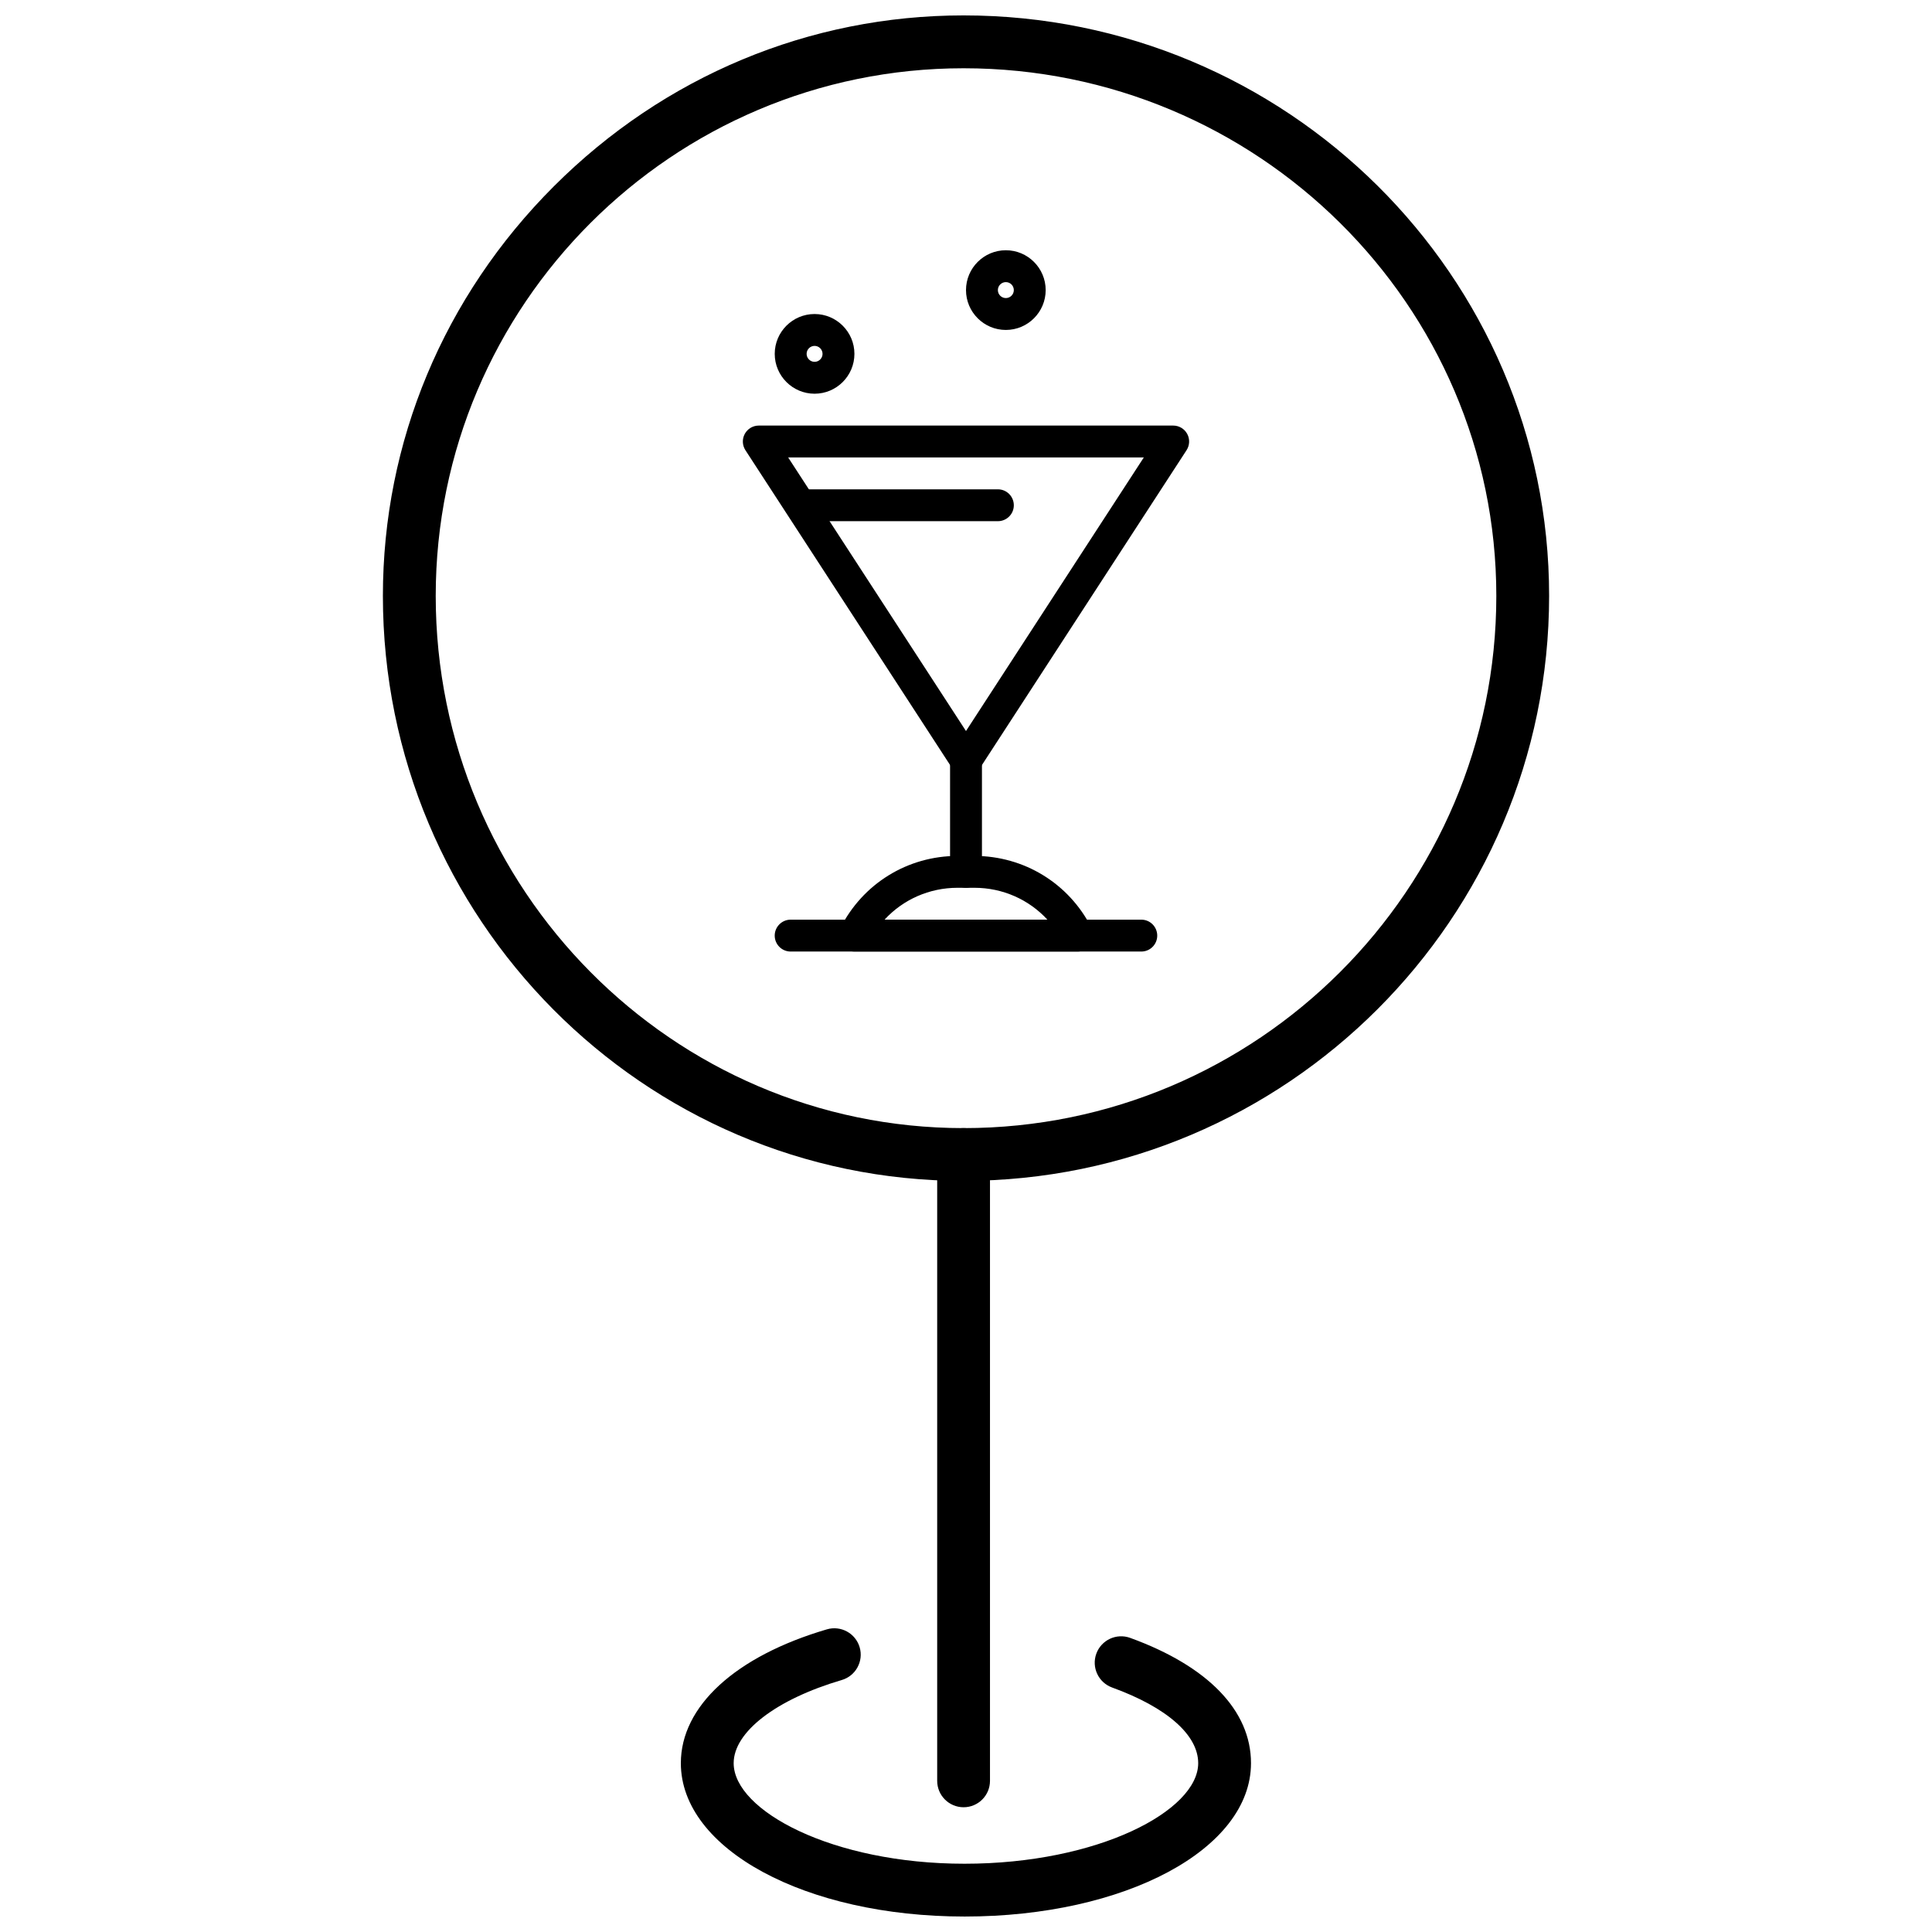
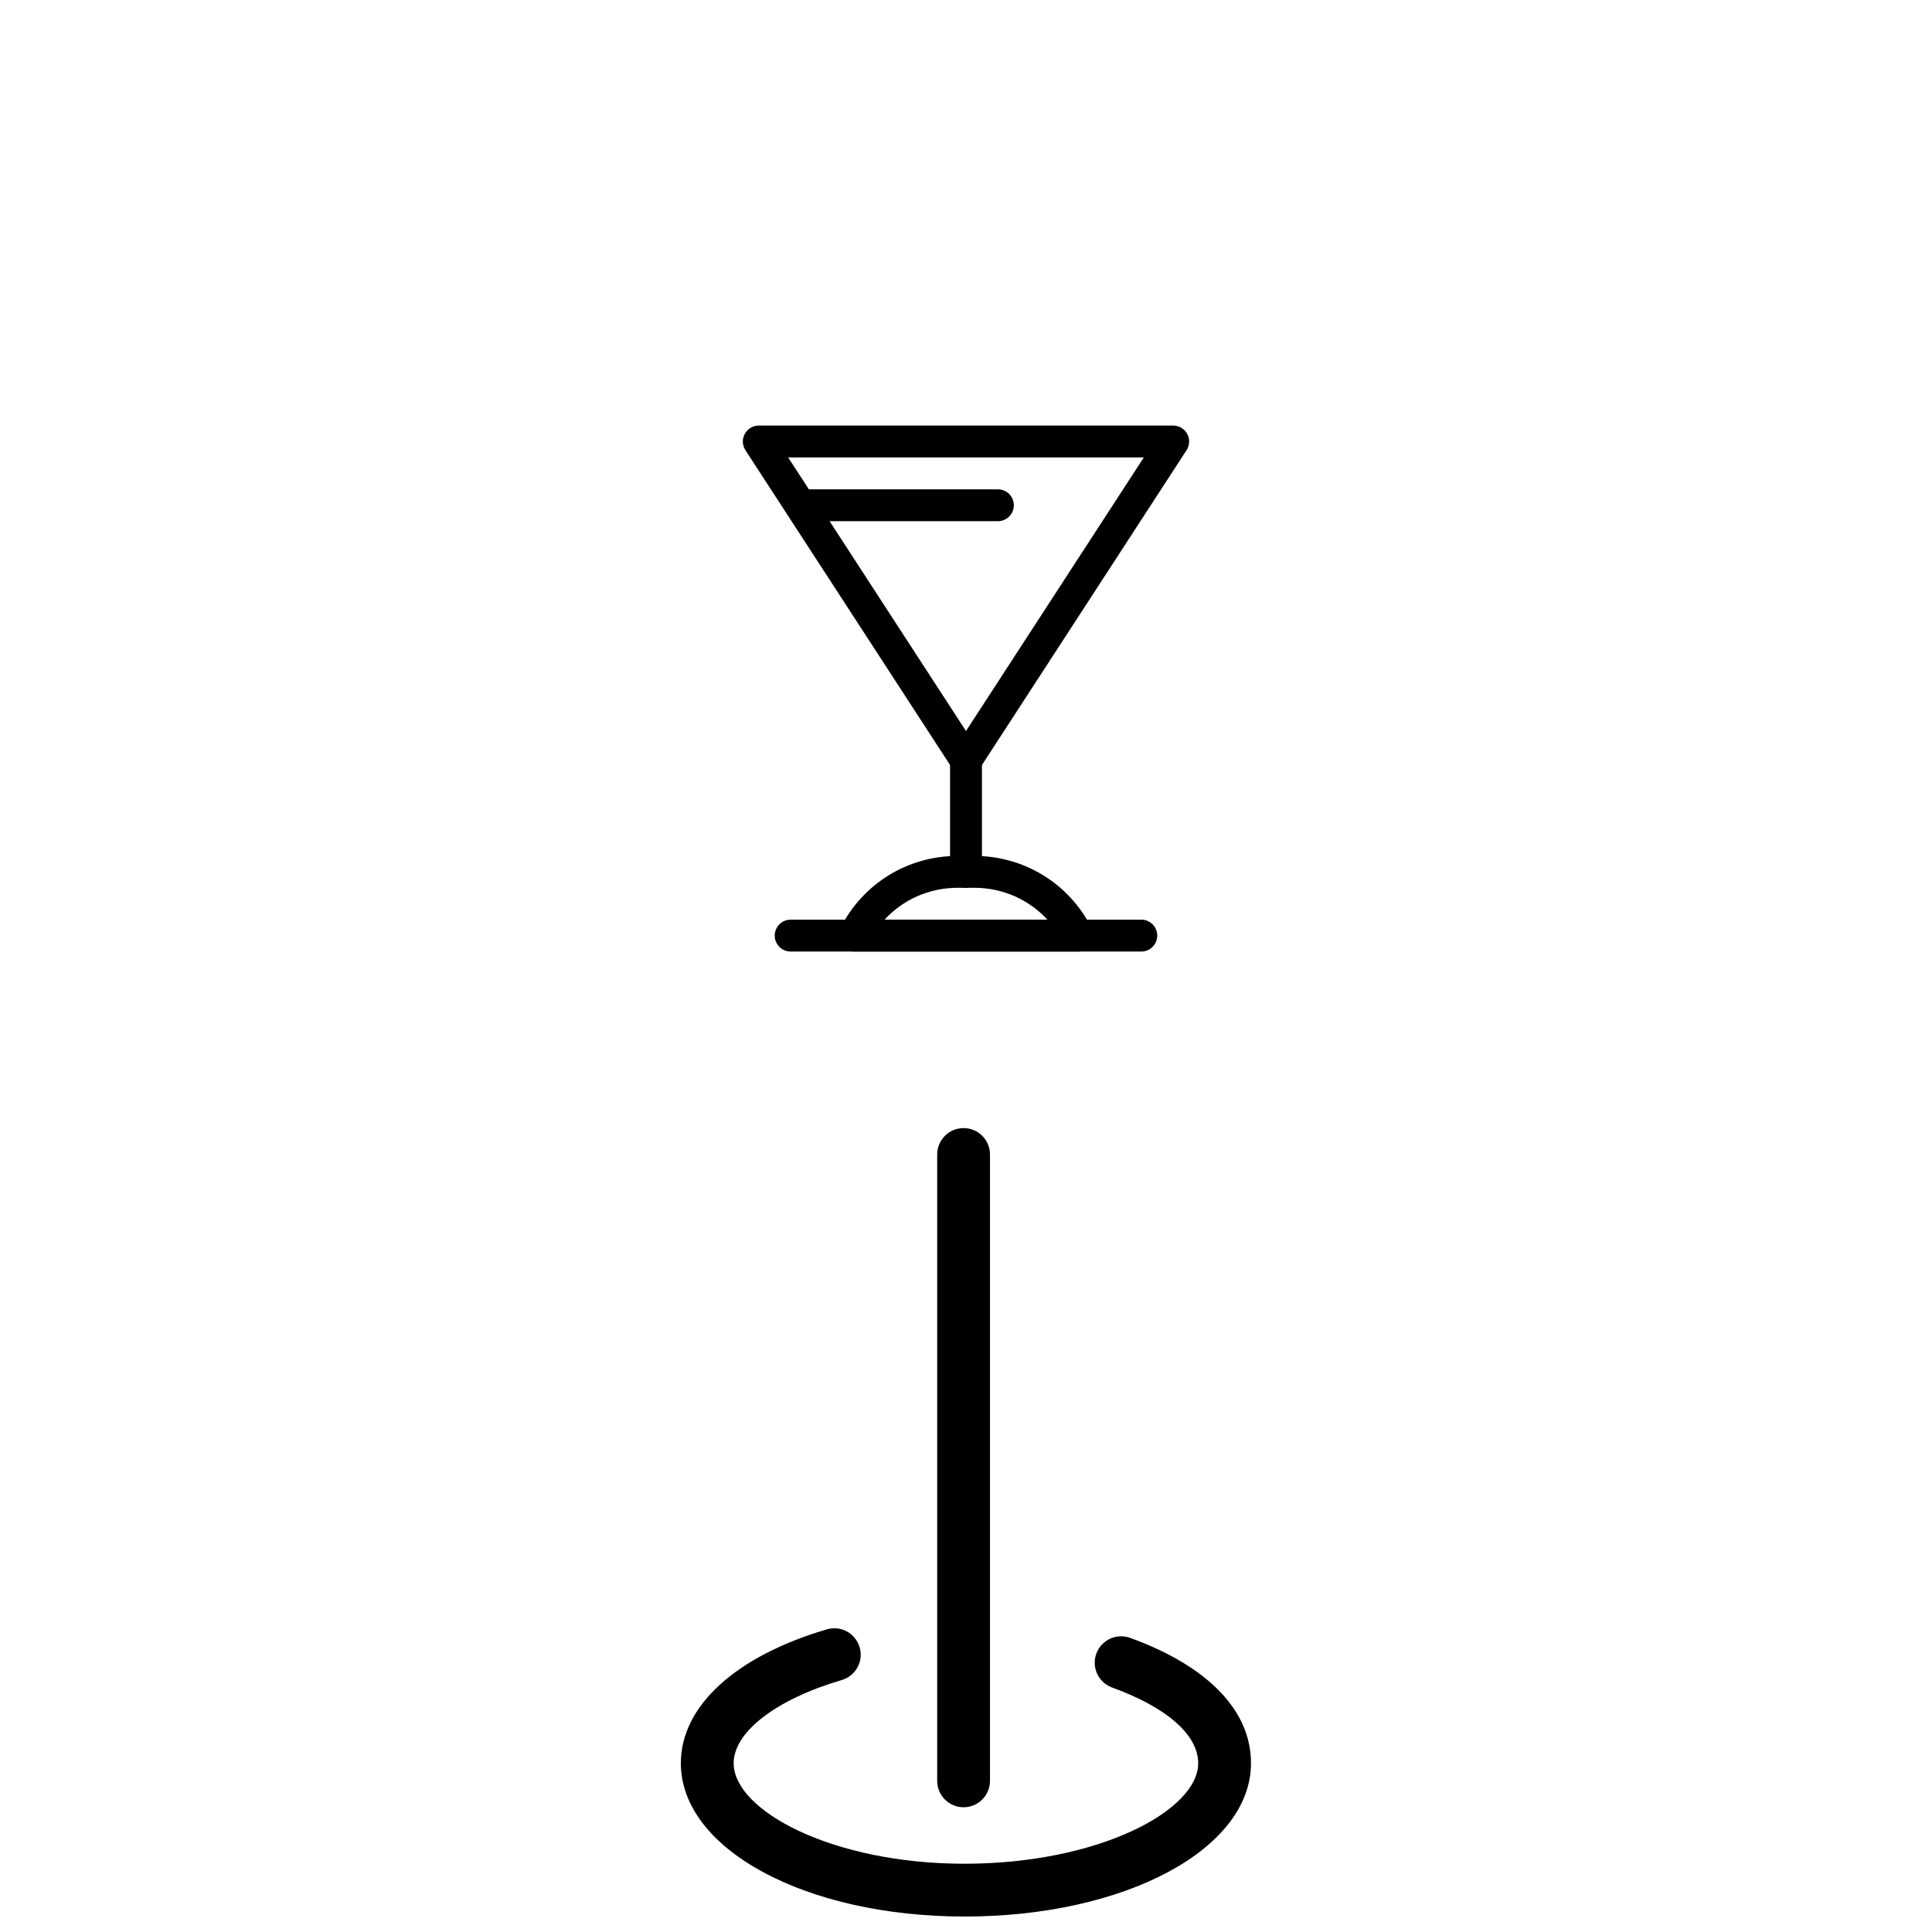
<svg xmlns="http://www.w3.org/2000/svg" width="800px" height="800px" version="1.1" viewBox="144 144 512 512">
  <defs>
    <clipPath id="b">
-       <path d="m245 148.09h310v308.91h-310z" />
+       <path d="m245 148.09v308.91h-310z" />
    </clipPath>
    <clipPath id="a">
      <path d="m324 575h152v76.902h-152z" />
    </clipPath>
  </defs>
  <g clip-path="url(#b)">
    <path d="m399.36 456.95c-84.852 0-153.89-69.551-153.89-155.04 0-40.785 16.094-79.332 45.312-108.54 29.219-29.207 67.777-45.289 108.57-45.289 85.562 0 155.18 69.008 155.18 153.82-0.004 85.484-69.613 155.04-155.18 155.04zm0-294.86c-77.137 0-139.89 62.727-139.89 139.83 0 77.77 62.754 141.04 139.89 141.04 77.848 0 141.18-63.27 141.18-141.04 0-77.102-63.332-139.83-141.18-139.83z" />
  </g>
  <path d="m399.36 622.94c-3.863 0-6.996-3.133-6.996-6.996v-165.99c0-3.863 3.133-6.996 6.996-6.996s6.996 3.133 6.996 6.996v165.99c0 3.863-3.133 6.996-6.996 6.996z" />
  <g clip-path="url(#a)">
    <path d="m399.6 651.9c-42.152 0-75.168-17.855-75.168-40.648 0-15.078 14.465-28.332 38.695-35.457 3.703-1.09 7.594 1.031 8.688 4.738 1.09 3.707-1.031 7.598-4.738 8.688-17.406 5.121-28.648 13.766-28.648 22.035 0 12.582 26.16 26.652 61.172 26.652 35.449 0 61.934-14.07 61.934-26.652 0-7.477-8.312-14.785-22.809-20.047-3.633-1.32-5.512-5.332-4.191-8.965 1.32-3.633 5.336-5.504 8.965-4.191 20.652 7.5 32.027 19.289 32.027 33.203 0 22.789-33.348 40.645-75.926 40.645z" />
  </g>
  <path d="m400 349.71c-1.426 0-2.758-0.723-3.539-1.926l-54.918-84.477c-0.84-1.297-0.906-2.957-0.168-4.32 0.738-1.359 2.164-2.207 3.711-2.207h109.82c1.551 0 2.977 0.848 3.715 2.207 0.738 1.363 0.672 3.023-0.172 4.32l-54.906 84.477c-0.781 1.203-2.117 1.926-3.543 1.926zm-47.129-84.48 47.125 72.5 47.125-72.5z" />
  <path d="m400 379.27c-2.332 0-4.223-1.895-4.223-4.219v-29.57c0-2.332 1.891-4.219 4.223-4.219 2.336 0 4.227 1.891 4.227 4.219v29.57c0 2.328-1.895 4.219-4.227 4.219z" />
  <path d="m408.45 282.12h-50.688c-2.332 0-4.223-1.887-4.223-4.219 0-2.332 1.891-4.227 4.223-4.227h50.688c2.332 0 4.223 1.895 4.223 4.227 0.004 2.332-1.891 4.219-4.223 4.219z" />
-   <path d="m410.56 231.44c-5.824 0-10.559-4.738-10.559-10.562s4.734-10.559 10.559-10.559c5.82 0 10.555 4.734 10.555 10.559s-4.734 10.562-10.555 10.562zm0-12.676c-1.168 0-2.113 0.949-2.113 2.113 0 1.168 0.945 2.113 2.113 2.113 1.168 0 2.113-0.945 2.113-2.113 0-1.164-0.945-2.113-2.113-2.113z" />
-   <path d="m359.87 248.34c-5.82 0-10.559-4.738-10.559-10.562 0-5.824 4.738-10.559 10.559-10.559 5.824 0 10.559 4.738 10.559 10.559 0 5.824-4.738 10.562-10.559 10.562zm0-12.676c-1.16 0-2.109 0.949-2.109 2.113 0 1.16 0.949 2.113 2.109 2.113 1.168 0 2.113-0.953 2.113-2.113 0-1.16-0.949-2.113-2.113-2.113z" />
  <path d="m429.57 396.17h-0.008-59.137c-1.461 0-2.82-0.758-3.594-2-0.766-1.246-0.832-2.801-0.184-4.106 5.93-11.863 17.855-19.234 31.113-19.234h4.461c13.168 0 25.02 7.266 30.996 18.98 0.371 0.629 0.578 1.359 0.578 2.137 0 2.336-1.891 4.223-4.227 4.223zm-51.156-8.449h43.164c-4.898-5.324-11.844-8.449-19.355-8.449h-4.461c-7.504 0-14.449 3.125-19.348 8.449z" />
  <path d="m446.46 396.17h-92.926c-2.332 0-4.227-1.887-4.227-4.223 0-2.328 1.898-4.227 4.227-4.227h92.926c2.336 0 4.219 1.895 4.219 4.227 0 2.336-1.887 4.223-4.219 4.223z" />
</svg>